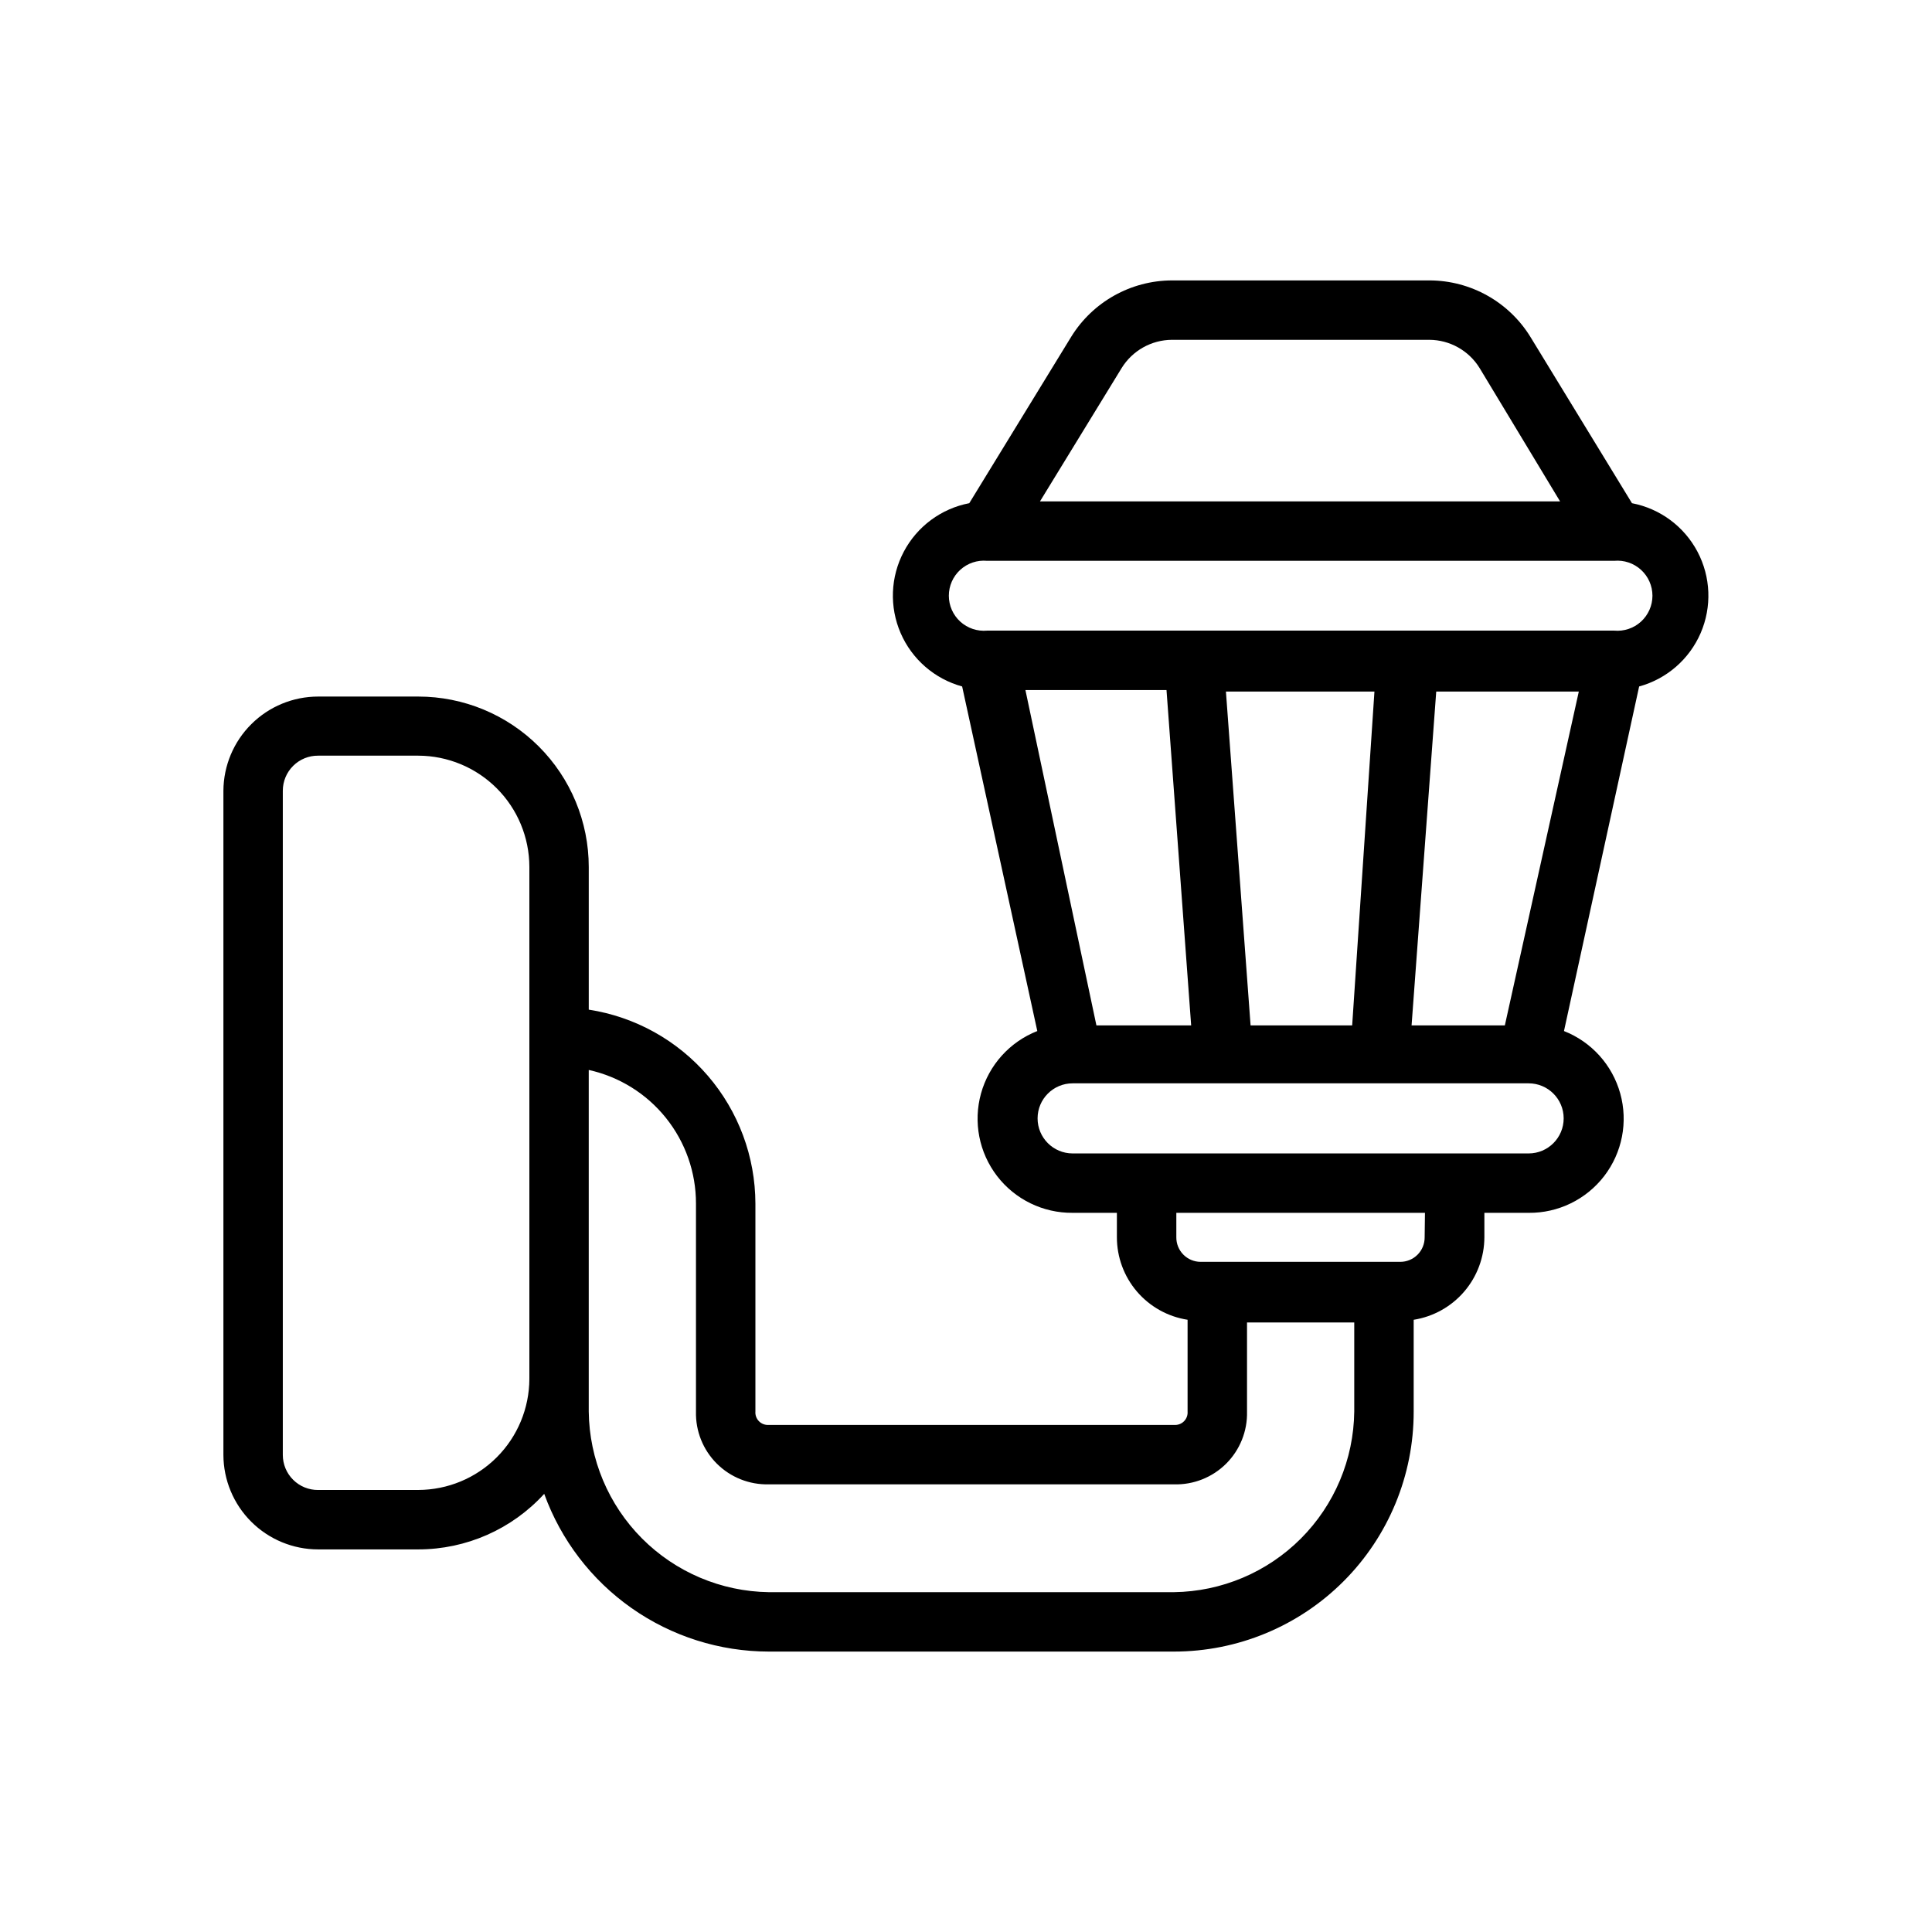
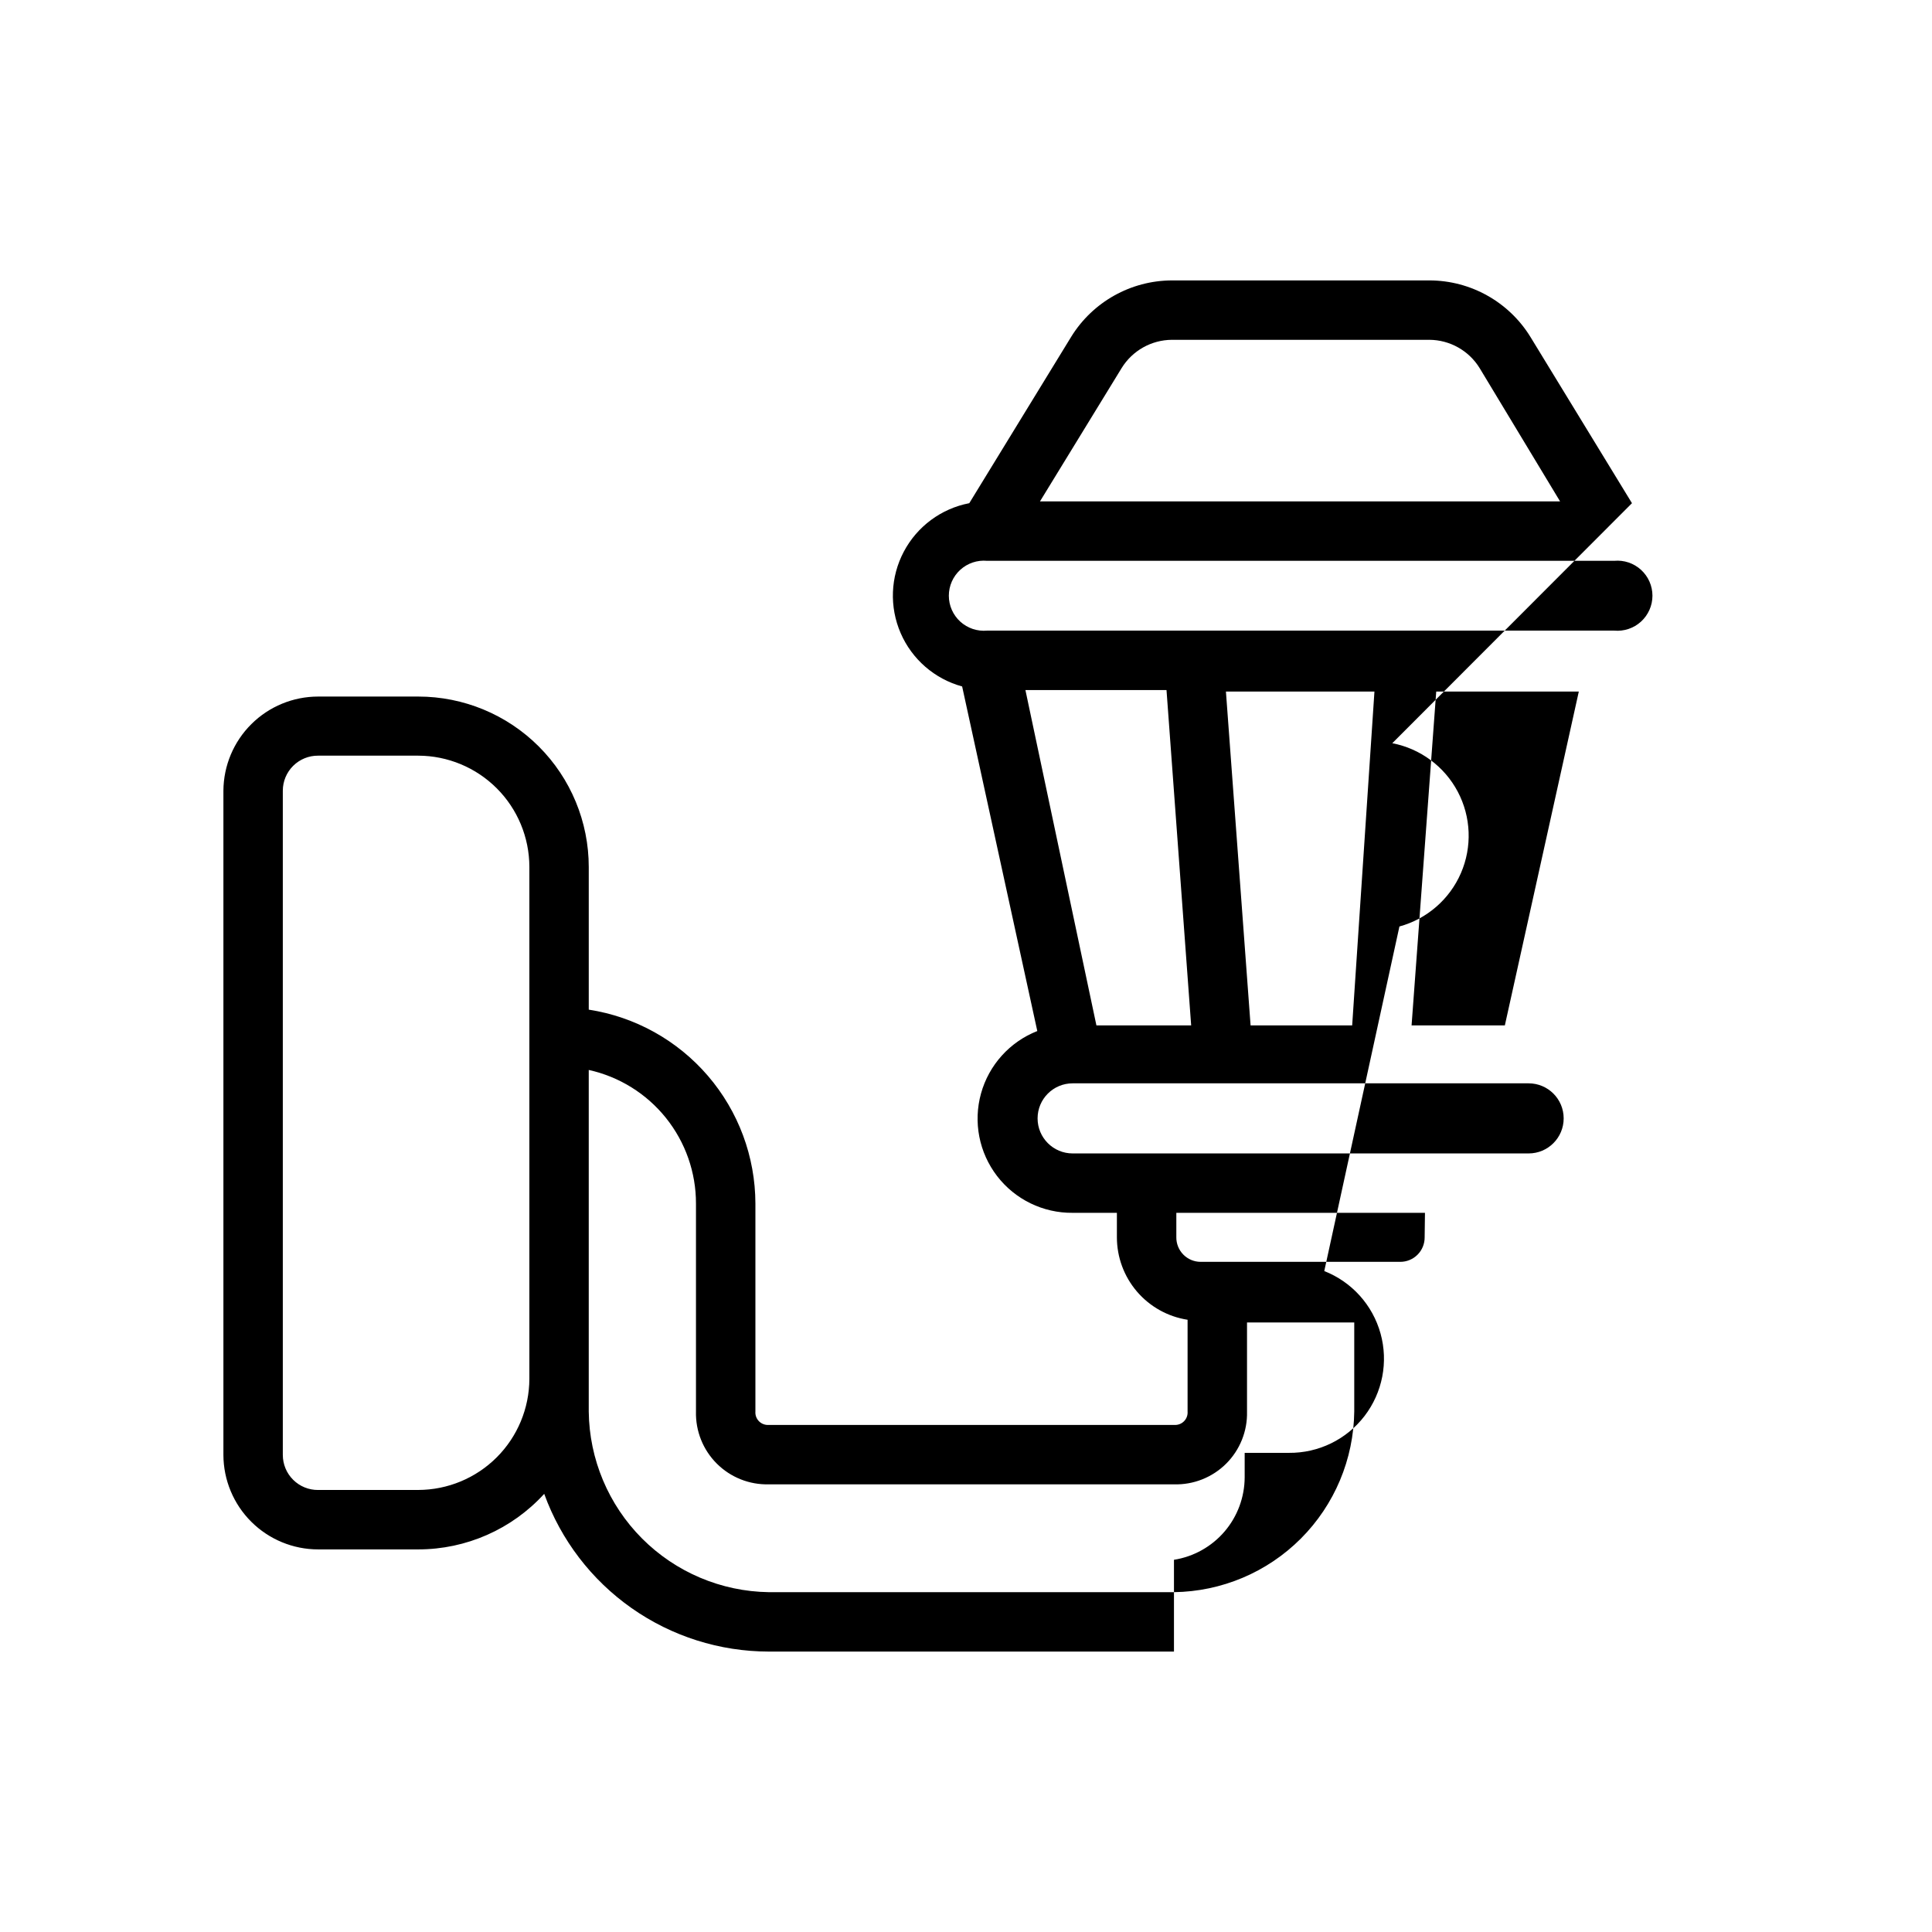
<svg xmlns="http://www.w3.org/2000/svg" fill="#000000" width="800px" height="800px" version="1.1" viewBox="144 144 512 512">
-   <path d="m576.49 277.35-26.922-44.082c-5.711-9.262-15.805-14.918-26.688-14.957h-68.328c-10.883 0.039-20.973 5.695-26.684 14.957l-27 44.082h-0.004c-7.43 1.43-13.812 6.156-17.348 12.848-3.539 6.691-3.848 14.625-0.84 21.57 3.004 6.945 9 12.152 16.301 14.152l19.918 91.316h-0.004c-7.293 2.867-12.816 8.996-14.914 16.551-2.094 7.555-0.52 15.652 4.254 21.871 4.773 6.215 12.191 9.828 20.027 9.754h11.73v6.457c-0.004 5.285 1.879 10.395 5.316 14.41 3.438 4.012 8.195 6.664 13.418 7.473v24.324c0.074 0.961-0.277 1.902-0.957 2.582-0.68 0.684-1.625 1.031-2.586 0.961h-107.45c-0.957 0.07-1.902-0.277-2.582-0.961-0.68-0.68-1.031-1.621-0.957-2.582v-55.102c-0.023-12.43-4.488-24.438-12.586-33.863-8.098-9.426-19.297-15.648-31.578-17.543v-37.785c0-11.984-4.762-23.477-13.234-31.953-8.473-8.473-19.965-13.234-31.949-13.234h-26.531c-6.633 0-12.996 2.625-17.699 7.301-4.707 4.676-7.371 11.023-7.41 17.656v176.02c0.02 6.648 2.676 13.016 7.383 17.707s11.082 7.328 17.727 7.328h26.531c12.699 0 24.812-5.34 33.375-14.723 4.43 12.234 12.516 22.809 23.164 30.289 10.648 7.477 23.34 11.496 36.348 11.512h107.38c16.863 0 33.035-6.703 44.949-18.633 11.918-11.93 18.602-28.109 18.578-44.973v-24.324c5.215-0.824 9.969-3.481 13.402-7.488 3.434-4.012 5.324-9.117 5.336-14.395v-6.453h11.73l-0.004-0.004c7.84 0.074 15.258-3.539 20.031-9.754 4.773-6.219 6.348-14.316 4.25-21.871-2.094-7.555-7.617-13.684-14.914-16.551l19.918-91.316c7.297-2 13.293-7.207 16.301-14.152 3.004-6.945 2.695-14.879-0.84-21.57-3.535-6.691-9.918-11.418-17.352-12.848zm-135.24-35.816c2.852-4.621 7.879-7.445 13.305-7.481h68.25c5.43 0.035 10.457 2.859 13.305 7.481l21.332 35.344h-137.84zm76.832 174.21 6.535-88.48h37.785l-19.602 88.48zm-15.742 0h-26.922l-6.535-88.48h39.359zm-49.203-88.875 6.535 88.875h-25.109l-18.816-88.875zm-198.29 211.99h-26.531c-2.477 0.023-4.859-0.945-6.617-2.691-1.762-1.742-2.75-4.117-2.75-6.598v-176.02c0-2.477 0.988-4.852 2.75-6.598 1.758-1.742 4.141-2.715 6.617-2.691h26.531c7.801 0.02 15.277 3.129 20.793 8.645 5.519 5.516 8.625 12.992 8.648 20.797v135.71c-0.023 7.805-3.129 15.281-8.648 20.797-5.516 5.516-12.992 8.625-20.793 8.645zm200.26 27.082h-107.38c-12.621-0.184-24.672-5.293-33.582-14.23-8.91-8.941-13.977-21.008-14.121-33.633v-90.527c8.066 1.777 15.285 6.262 20.453 12.703 5.168 6.445 7.981 14.461 7.965 22.723v55.105-0.004c-0.129 5.156 1.859 10.137 5.504 13.781 3.648 3.648 8.629 5.637 13.781 5.508h107.38c5.168 0.152 10.172-1.828 13.836-5.477 3.66-3.648 5.664-8.645 5.531-13.812v-23.617h28.418v23.617c-0.145 12.637-5.223 24.715-14.148 33.66-8.93 8.941-21 14.039-33.637 14.203zm66.441-94.07c0.02 1.723-0.648 3.387-1.863 4.613-1.211 1.23-2.867 1.918-4.594 1.918h-52.898c-1.727 0-3.379-0.688-4.594-1.918-1.211-1.227-1.883-2.891-1.859-4.613v-6.453h65.891zm27.473-22.199h-120.76c-5.129 0-9.289-4.16-9.289-9.289 0-5.133 4.16-9.289 9.289-9.289h120.84c5.133 0 9.289 4.156 9.289 9.289 0 5.129-4.156 9.289-9.289 9.289zm22.672-138.55h-166.1c-2.598 0.238-5.18-0.629-7.113-2.387-1.93-1.762-3.027-4.254-3.027-6.863 0-2.613 1.098-5.106 3.027-6.863 1.934-1.762 4.516-2.629 7.113-2.387h166.18c2.602-0.242 5.184 0.625 7.113 2.387 1.93 1.758 3.031 4.25 3.031 6.863 0 2.609-1.102 5.102-3.031 6.863-1.93 1.758-4.512 2.625-7.113 2.387z" />
+   <path d="m576.49 277.35-26.922-44.082c-5.711-9.262-15.805-14.918-26.688-14.957h-68.328c-10.883 0.039-20.973 5.695-26.684 14.957l-27 44.082h-0.004c-7.43 1.43-13.812 6.156-17.348 12.848-3.539 6.691-3.848 14.625-0.84 21.57 3.004 6.945 9 12.152 16.301 14.152l19.918 91.316h-0.004c-7.293 2.867-12.816 8.996-14.914 16.551-2.094 7.555-0.52 15.652 4.254 21.871 4.773 6.215 12.191 9.828 20.027 9.754h11.73v6.457c-0.004 5.285 1.879 10.395 5.316 14.41 3.438 4.012 8.195 6.664 13.418 7.473v24.324c0.074 0.961-0.277 1.902-0.957 2.582-0.68 0.684-1.625 1.031-2.586 0.961h-107.45c-0.957 0.07-1.902-0.277-2.582-0.961-0.68-0.68-1.031-1.621-0.957-2.582v-55.102c-0.023-12.43-4.488-24.438-12.586-33.863-8.098-9.426-19.297-15.648-31.578-17.543v-37.785c0-11.984-4.762-23.477-13.234-31.953-8.473-8.473-19.965-13.234-31.949-13.234h-26.531c-6.633 0-12.996 2.625-17.699 7.301-4.707 4.676-7.371 11.023-7.41 17.656v176.02c0.02 6.648 2.676 13.016 7.383 17.707s11.082 7.328 17.727 7.328h26.531c12.699 0 24.812-5.34 33.375-14.723 4.43 12.234 12.516 22.809 23.164 30.289 10.648 7.477 23.34 11.496 36.348 11.512h107.38v-24.324c5.215-0.824 9.969-3.481 13.402-7.488 3.434-4.012 5.324-9.117 5.336-14.395v-6.453h11.73l-0.004-0.004c7.84 0.074 15.258-3.539 20.031-9.754 4.773-6.219 6.348-14.316 4.25-21.871-2.094-7.555-7.617-13.684-14.914-16.551l19.918-91.316c7.297-2 13.293-7.207 16.301-14.152 3.004-6.945 2.695-14.879-0.84-21.57-3.535-6.691-9.918-11.418-17.352-12.848zm-135.24-35.816c2.852-4.621 7.879-7.445 13.305-7.481h68.25c5.43 0.035 10.457 2.859 13.305 7.481l21.332 35.344h-137.84zm76.832 174.21 6.535-88.48h37.785l-19.602 88.48zm-15.742 0h-26.922l-6.535-88.48h39.359zm-49.203-88.875 6.535 88.875h-25.109l-18.816-88.875zm-198.29 211.99h-26.531c-2.477 0.023-4.859-0.945-6.617-2.691-1.762-1.742-2.75-4.117-2.75-6.598v-176.02c0-2.477 0.988-4.852 2.75-6.598 1.758-1.742 4.141-2.715 6.617-2.691h26.531c7.801 0.02 15.277 3.129 20.793 8.645 5.519 5.516 8.625 12.992 8.648 20.797v135.71c-0.023 7.805-3.129 15.281-8.648 20.797-5.516 5.516-12.992 8.625-20.793 8.645zm200.26 27.082h-107.38c-12.621-0.184-24.672-5.293-33.582-14.23-8.91-8.941-13.977-21.008-14.121-33.633v-90.527c8.066 1.777 15.285 6.262 20.453 12.703 5.168 6.445 7.981 14.461 7.965 22.723v55.105-0.004c-0.129 5.156 1.859 10.137 5.504 13.781 3.648 3.648 8.629 5.637 13.781 5.508h107.38c5.168 0.152 10.172-1.828 13.836-5.477 3.66-3.648 5.664-8.645 5.531-13.812v-23.617h28.418v23.617c-0.145 12.637-5.223 24.715-14.148 33.66-8.93 8.941-21 14.039-33.637 14.203zm66.441-94.07c0.02 1.723-0.648 3.387-1.863 4.613-1.211 1.23-2.867 1.918-4.594 1.918h-52.898c-1.727 0-3.379-0.688-4.594-1.918-1.211-1.227-1.883-2.891-1.859-4.613v-6.453h65.891zm27.473-22.199h-120.76c-5.129 0-9.289-4.16-9.289-9.289 0-5.133 4.16-9.289 9.289-9.289h120.84c5.133 0 9.289 4.156 9.289 9.289 0 5.129-4.156 9.289-9.289 9.289zm22.672-138.55h-166.1c-2.598 0.238-5.18-0.629-7.113-2.387-1.93-1.762-3.027-4.254-3.027-6.863 0-2.613 1.098-5.106 3.027-6.863 1.934-1.762 4.516-2.629 7.113-2.387h166.18c2.602-0.242 5.184 0.625 7.113 2.387 1.93 1.758 3.031 4.25 3.031 6.863 0 2.609-1.102 5.102-3.031 6.863-1.93 1.758-4.512 2.625-7.113 2.387z" />
</svg>